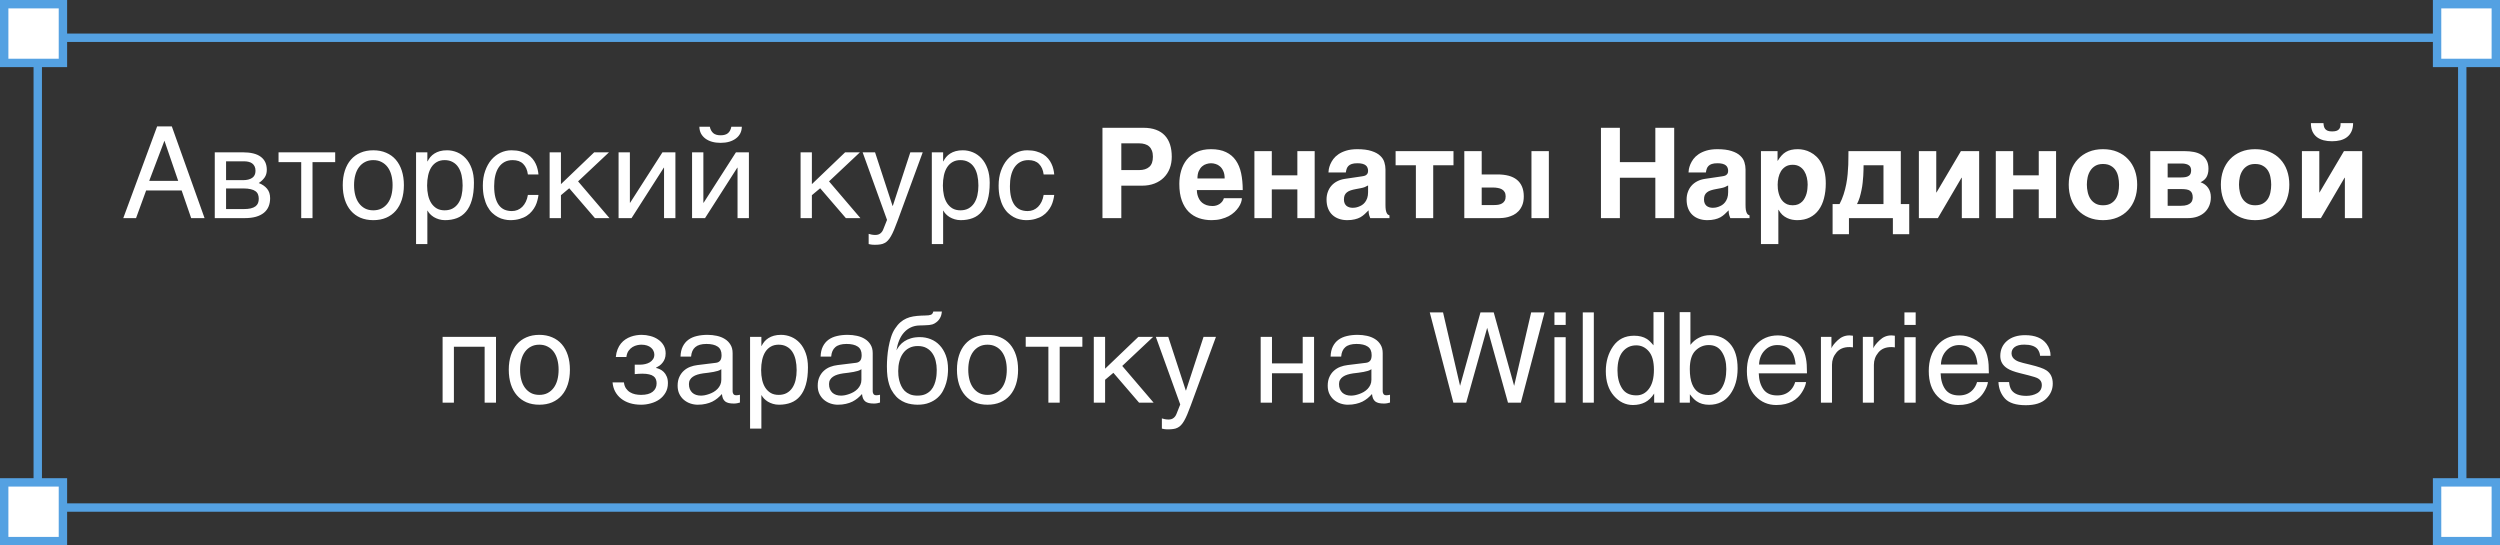
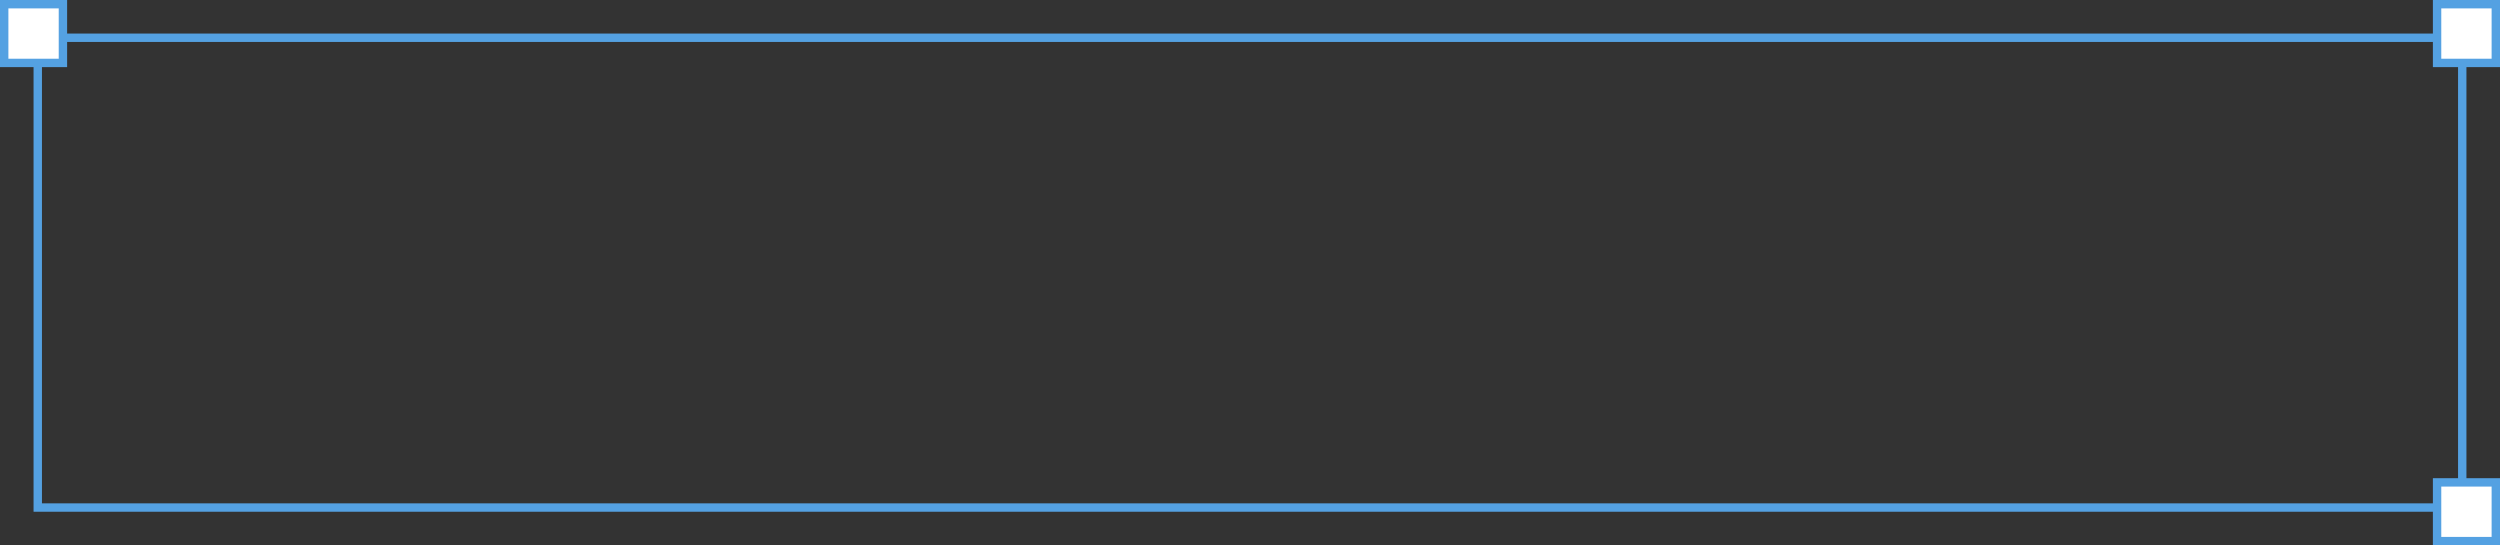
<svg xmlns="http://www.w3.org/2000/svg" width="298" height="65" viewBox="0 0 298 65" fill="none">
  <rect x="0" y="0" width="298" height="65" fill="#333333" stroke="none" />
-   <path d="M21.242 21.561L19.601 16.771L17.785 21.561H21.242ZM14.694 26L18.73 15.065H20.48L24.384 26H22.787L21.652 22.704H17.419L16.217 26H14.694ZM25.6 18.156H28.939C29.896 18.156 30.612 18.334 31.085 18.69C31.564 19.047 31.803 19.564 31.803 20.243C31.803 20.605 31.715 20.91 31.54 21.159C31.364 21.408 31.132 21.627 30.844 21.818C31.259 21.974 31.588 22.199 31.832 22.492C32.077 22.785 32.199 23.163 32.199 23.627C32.199 23.993 32.138 24.323 32.016 24.616C31.894 24.909 31.708 25.158 31.459 25.363C31.21 25.568 30.893 25.727 30.507 25.839C30.126 25.946 29.674 26 29.152 26H25.6V18.156ZM26.947 24.923H28.998C29.355 24.923 29.65 24.896 29.884 24.843C30.123 24.784 30.314 24.701 30.456 24.594C30.597 24.486 30.697 24.357 30.756 24.206C30.814 24.054 30.844 23.883 30.844 23.693C30.844 23.502 30.814 23.331 30.756 23.18C30.697 23.024 30.597 22.895 30.456 22.792C30.314 22.685 30.123 22.604 29.884 22.55C29.65 22.492 29.355 22.462 28.998 22.462H26.947V24.923ZM26.947 21.474H28.983C29.438 21.474 29.796 21.383 30.06 21.203C30.324 21.022 30.456 20.741 30.456 20.36C30.456 20.145 30.419 19.967 30.346 19.826C30.273 19.679 30.175 19.562 30.053 19.474C29.931 19.386 29.791 19.325 29.635 19.291C29.484 19.252 29.328 19.232 29.166 19.232H26.947V21.474ZM35.905 19.328H33.202V18.156H39.955V19.328H37.252V26H35.905V19.328ZM46.796 22.067C46.796 21.632 46.747 21.234 46.649 20.873C46.552 20.507 46.405 20.192 46.21 19.928C46.015 19.665 45.773 19.459 45.485 19.313C45.202 19.162 44.872 19.086 44.496 19.086C44.12 19.086 43.791 19.162 43.507 19.313C43.224 19.459 42.985 19.665 42.79 19.928C42.594 20.192 42.448 20.507 42.35 20.873C42.252 21.234 42.204 21.632 42.204 22.067C42.204 22.506 42.252 22.912 42.35 23.283C42.448 23.649 42.594 23.964 42.79 24.227C42.985 24.491 43.224 24.699 43.507 24.85C43.791 24.997 44.12 25.07 44.496 25.07C44.872 25.07 45.202 24.997 45.485 24.85C45.773 24.699 46.015 24.491 46.21 24.227C46.405 23.964 46.552 23.649 46.649 23.283C46.747 22.912 46.796 22.506 46.796 22.067ZM48.144 22.067C48.144 22.711 48.06 23.293 47.895 23.81C47.728 24.323 47.489 24.76 47.177 25.121C46.864 25.482 46.481 25.761 46.027 25.956C45.578 26.146 45.067 26.242 44.496 26.242C43.925 26.242 43.415 26.146 42.965 25.956C42.516 25.761 42.135 25.482 41.823 25.121C41.51 24.76 41.271 24.323 41.105 23.81C40.939 23.293 40.856 22.711 40.856 22.067C40.856 21.432 40.939 20.858 41.105 20.346C41.271 19.833 41.51 19.396 41.823 19.035C42.135 18.673 42.516 18.398 42.965 18.207C43.415 18.012 43.925 17.914 44.496 17.914C45.067 17.914 45.578 18.012 46.027 18.207C46.481 18.398 46.864 18.673 47.177 19.035C47.489 19.396 47.728 19.833 47.895 20.346C48.06 20.858 48.144 21.432 48.144 22.067ZM49.594 18.156H50.941V19.232H50.971C51.059 19.052 51.169 18.881 51.3 18.72C51.437 18.559 51.598 18.419 51.784 18.302C51.974 18.18 52.191 18.085 52.435 18.017C52.685 17.948 52.968 17.914 53.285 17.914C53.705 17.914 54.108 17.995 54.494 18.156C54.879 18.317 55.221 18.559 55.519 18.881C55.817 19.203 56.054 19.608 56.23 20.097C56.405 20.58 56.493 21.144 56.493 21.789C56.493 22.594 56.41 23.28 56.244 23.847C56.083 24.408 55.851 24.867 55.548 25.224C55.251 25.58 54.889 25.839 54.464 26C54.04 26.161 53.566 26.242 53.044 26.242C52.785 26.242 52.543 26.207 52.318 26.139C52.094 26.071 51.891 25.983 51.71 25.875C51.535 25.763 51.383 25.641 51.256 25.509C51.129 25.373 51.034 25.241 50.971 25.114H50.941V29.091H49.594V18.156ZM50.912 22.118C50.912 22.543 50.954 22.936 51.037 23.297C51.12 23.654 51.247 23.964 51.417 24.227C51.593 24.491 51.81 24.699 52.069 24.85C52.333 24.997 52.643 25.07 52.999 25.07C53.371 25.07 53.69 24.997 53.959 24.85C54.232 24.699 54.457 24.491 54.633 24.227C54.809 23.964 54.938 23.654 55.021 23.297C55.104 22.936 55.145 22.543 55.145 22.118C55.145 21.674 55.104 21.266 55.021 20.895C54.938 20.524 54.809 20.204 54.633 19.936C54.457 19.667 54.232 19.459 53.959 19.313C53.69 19.162 53.371 19.086 52.999 19.086C52.643 19.086 52.333 19.162 52.069 19.313C51.81 19.459 51.593 19.667 51.417 19.936C51.247 20.204 51.12 20.524 51.037 20.895C50.954 21.266 50.912 21.674 50.912 22.118ZM64.184 23.239C64.164 23.429 64.125 23.637 64.066 23.861C64.013 24.086 63.932 24.311 63.825 24.535C63.717 24.755 63.578 24.967 63.407 25.172C63.241 25.377 63.036 25.561 62.792 25.722C62.553 25.878 62.27 26.002 61.942 26.095C61.615 26.193 61.242 26.242 60.822 26.242C60.592 26.242 60.351 26.212 60.097 26.154C59.843 26.1 59.594 26.007 59.35 25.875C59.11 25.744 58.881 25.575 58.661 25.37C58.446 25.16 58.256 24.901 58.09 24.594C57.929 24.286 57.799 23.93 57.702 23.524C57.604 23.114 57.555 22.645 57.555 22.118C57.555 21.469 57.648 20.885 57.834 20.368C58.019 19.845 58.266 19.403 58.573 19.042C58.886 18.681 59.247 18.402 59.657 18.207C60.072 18.012 60.507 17.914 60.961 17.914C61.371 17.914 61.732 17.958 62.045 18.046C62.362 18.134 62.638 18.251 62.873 18.398C63.107 18.544 63.305 18.715 63.466 18.91C63.627 19.101 63.756 19.303 63.854 19.518C63.956 19.728 64.032 19.943 64.081 20.163C64.135 20.382 64.169 20.592 64.184 20.793H62.924C62.855 20.26 62.67 19.843 62.367 19.54C62.069 19.237 61.649 19.086 61.107 19.086C60.736 19.086 60.412 19.162 60.133 19.313C59.86 19.464 59.63 19.677 59.445 19.95C59.264 20.219 59.127 20.546 59.035 20.932C58.947 21.312 58.903 21.732 58.903 22.191C58.903 22.709 58.952 23.156 59.049 23.532C59.147 23.903 59.286 24.21 59.467 24.455C59.648 24.694 59.867 24.872 60.126 24.989C60.39 25.102 60.688 25.158 61.02 25.158C61.254 25.158 61.476 25.116 61.686 25.033C61.896 24.945 62.084 24.821 62.25 24.66C62.416 24.494 62.558 24.291 62.675 24.052C62.792 23.812 62.875 23.541 62.924 23.239H64.184ZM65.517 18.156H66.864V21.95L70.827 18.156H72.592L68.908 21.62L72.65 26H70.915L67.853 22.44L66.864 23.268V26H65.517V18.156ZM73.734 18.156H75.082V24.169H75.111L78.964 18.156H80.509V26H79.154V19.987H79.125L75.28 26H73.734V18.156ZM84.611 15.109C84.674 15.421 84.806 15.67 85.006 15.856C85.207 16.037 85.502 16.127 85.893 16.127C86.288 16.127 86.586 16.039 86.786 15.863C86.986 15.683 87.116 15.431 87.174 15.109H88.427C88.422 15.402 88.358 15.668 88.236 15.907C88.114 16.142 87.941 16.342 87.716 16.508C87.497 16.674 87.231 16.803 86.918 16.896C86.61 16.984 86.269 17.028 85.893 17.028C85.517 17.028 85.175 16.984 84.867 16.896C84.56 16.808 84.296 16.681 84.076 16.515C83.856 16.349 83.683 16.149 83.556 15.915C83.434 15.675 83.371 15.407 83.366 15.109H84.611ZM82.494 18.156H83.842V24.169H83.871L87.724 18.156H89.269V26H87.914V19.987H87.885L84.04 26H82.494V18.156ZM95.429 18.156H96.776V21.95L100.739 18.156H102.504L98.82 21.62L102.562 26H100.827L97.765 22.44L96.776 23.268V26H95.429V18.156ZM102.826 18.156H104.306L106.393 24.543H106.422L108.51 18.156H109.989L106.994 26.315C106.842 26.725 106.703 27.081 106.576 27.384C106.449 27.687 106.325 27.943 106.203 28.153C106.081 28.368 105.956 28.541 105.829 28.673C105.707 28.805 105.57 28.908 105.419 28.981C105.272 29.059 105.106 29.11 104.921 29.135C104.74 29.164 104.53 29.179 104.291 29.179C104.096 29.179 103.942 29.169 103.83 29.149C103.722 29.135 103.627 29.115 103.544 29.091V27.875C103.632 27.904 103.747 27.934 103.888 27.963C104.03 27.992 104.179 28.007 104.335 28.007C104.584 28.007 104.784 27.946 104.936 27.824C105.092 27.706 105.211 27.538 105.294 27.318L105.734 26.212L102.826 18.156ZM111.073 18.156H112.421V19.232H112.45C112.538 19.052 112.648 18.881 112.78 18.72C112.917 18.559 113.078 18.419 113.263 18.302C113.454 18.18 113.671 18.085 113.915 18.017C114.164 17.948 114.447 17.914 114.765 17.914C115.185 17.914 115.587 17.995 115.973 18.156C116.359 18.317 116.701 18.559 116.999 18.881C117.296 19.203 117.533 19.608 117.709 20.097C117.885 20.58 117.973 21.144 117.973 21.789C117.973 22.594 117.89 23.28 117.724 23.847C117.562 24.408 117.331 24.867 117.028 25.224C116.73 25.58 116.369 25.839 115.944 26C115.519 26.161 115.045 26.242 114.523 26.242C114.264 26.242 114.022 26.207 113.798 26.139C113.573 26.071 113.371 25.983 113.19 25.875C113.014 25.763 112.863 25.641 112.736 25.509C112.609 25.373 112.514 25.241 112.45 25.114H112.421V29.091H111.073V18.156ZM112.392 22.118C112.392 22.543 112.433 22.936 112.516 23.297C112.599 23.654 112.726 23.964 112.897 24.227C113.073 24.491 113.29 24.699 113.549 24.85C113.812 24.997 114.123 25.07 114.479 25.07C114.85 25.07 115.17 24.997 115.438 24.85C115.712 24.699 115.937 24.491 116.112 24.227C116.288 23.964 116.417 23.654 116.5 23.297C116.583 22.936 116.625 22.543 116.625 22.118C116.625 21.674 116.583 21.266 116.5 20.895C116.417 20.524 116.288 20.204 116.112 19.936C115.937 19.667 115.712 19.459 115.438 19.313C115.17 19.162 114.85 19.086 114.479 19.086C114.123 19.086 113.812 19.162 113.549 19.313C113.29 19.459 113.073 19.667 112.897 19.936C112.726 20.204 112.599 20.524 112.516 20.895C112.433 21.266 112.392 21.674 112.392 22.118ZM125.663 23.239C125.644 23.429 125.604 23.637 125.546 23.861C125.492 24.086 125.412 24.311 125.304 24.535C125.197 24.755 125.058 24.967 124.887 25.172C124.721 25.377 124.516 25.561 124.271 25.722C124.032 25.878 123.749 26.002 123.422 26.095C123.095 26.193 122.721 26.242 122.301 26.242C122.072 26.242 121.83 26.212 121.576 26.154C121.322 26.1 121.073 26.007 120.829 25.875C120.59 25.744 120.36 25.575 120.141 25.37C119.926 25.16 119.735 24.901 119.569 24.594C119.408 24.286 119.279 23.93 119.181 23.524C119.083 23.114 119.035 22.645 119.035 22.118C119.035 21.469 119.127 20.885 119.313 20.368C119.499 19.845 119.745 19.403 120.053 19.042C120.365 18.681 120.727 18.402 121.137 18.207C121.552 18.012 121.986 17.914 122.44 17.914C122.851 17.914 123.212 17.958 123.524 18.046C123.842 18.134 124.118 18.251 124.352 18.398C124.586 18.544 124.784 18.715 124.945 18.91C125.106 19.101 125.236 19.303 125.333 19.518C125.436 19.728 125.512 19.943 125.561 20.163C125.614 20.382 125.648 20.592 125.663 20.793H124.403C124.335 20.26 124.149 19.843 123.847 19.54C123.549 19.237 123.129 19.086 122.587 19.086C122.216 19.086 121.891 19.162 121.613 19.313C121.339 19.464 121.11 19.677 120.924 19.95C120.744 20.219 120.607 20.546 120.514 20.932C120.426 21.312 120.382 21.732 120.382 22.191C120.382 22.709 120.431 23.156 120.529 23.532C120.626 23.903 120.766 24.21 120.946 24.455C121.127 24.694 121.347 24.872 121.605 24.989C121.869 25.102 122.167 25.158 122.499 25.158C122.733 25.158 122.956 25.116 123.166 25.033C123.375 24.945 123.563 24.821 123.729 24.66C123.896 24.494 124.037 24.291 124.154 24.052C124.271 23.812 124.354 23.541 124.403 23.239H125.663ZM137.616 21.877C137.177 22.047 136.679 22.133 136.122 22.133H133.661V26H131.413V15.233H136.305C136.876 15.233 137.372 15.312 137.792 15.468C138.217 15.624 138.568 15.851 138.847 16.149C139.125 16.447 139.333 16.808 139.469 17.233C139.606 17.658 139.674 18.141 139.674 18.683C139.674 19.186 139.594 19.65 139.433 20.075C139.271 20.495 139.037 20.858 138.729 21.166C138.427 21.469 138.056 21.706 137.616 21.877ZM133.661 20.273H135.792C136.3 20.273 136.698 20.148 136.986 19.899C137.279 19.65 137.426 19.245 137.426 18.683C137.426 18.4 137.387 18.158 137.309 17.958C137.235 17.758 137.128 17.594 136.986 17.467C136.85 17.335 136.679 17.24 136.474 17.182C136.273 17.118 136.046 17.086 135.792 17.086H133.661V20.273ZM142.926 26.007C142.458 25.846 142.047 25.595 141.696 25.253C141.349 24.906 141.076 24.459 140.875 23.913C140.675 23.366 140.575 22.702 140.575 21.92C140.575 21.378 140.646 20.858 140.788 20.36C140.934 19.857 141.159 19.416 141.461 19.035C141.769 18.654 142.16 18.351 142.633 18.127C143.112 17.897 143.686 17.782 144.354 17.782C145.062 17.782 145.658 17.899 146.142 18.134C146.625 18.363 147.013 18.69 147.306 19.115C147.604 19.54 147.816 20.053 147.943 20.653C148.07 21.254 148.134 21.92 148.134 22.653H142.663C142.663 22.726 142.67 22.824 142.685 22.946C142.699 23.068 142.729 23.2 142.772 23.341C142.816 23.483 142.88 23.627 142.963 23.773C143.046 23.915 143.156 24.044 143.292 24.162C143.434 24.279 143.605 24.374 143.805 24.447C144.01 24.52 144.254 24.557 144.538 24.557C144.684 24.557 144.828 24.538 144.97 24.498C145.116 24.455 145.25 24.394 145.373 24.315C145.495 24.232 145.6 24.135 145.688 24.023C145.78 23.905 145.846 23.773 145.885 23.627H148.031C148.031 23.773 148 23.942 147.936 24.132C147.873 24.318 147.775 24.508 147.643 24.704C147.516 24.894 147.355 25.082 147.16 25.268C146.964 25.453 146.732 25.619 146.464 25.766C146.195 25.907 145.89 26.022 145.548 26.11C145.211 26.198 144.835 26.242 144.42 26.242C143.888 26.242 143.39 26.164 142.926 26.007ZM143.292 19.833C143.131 19.975 142.997 20.163 142.89 20.397C142.787 20.631 142.736 20.924 142.736 21.276H145.98C145.98 20.924 145.927 20.631 145.819 20.397C145.717 20.163 145.585 19.977 145.424 19.84C145.268 19.699 145.094 19.601 144.904 19.547C144.713 19.489 144.53 19.459 144.354 19.459C144.184 19.459 144.003 19.489 143.812 19.547C143.622 19.601 143.449 19.696 143.292 19.833ZM154.645 22.58H151.598V26H149.525V18.017H151.598V20.902H154.645V18.017H156.71V26H154.645V22.58ZM162.343 21.02C162.416 21.01 162.494 20.995 162.577 20.976C162.665 20.956 162.746 20.924 162.819 20.88C162.892 20.831 162.953 20.768 163.002 20.69C163.051 20.607 163.075 20.497 163.075 20.36C163.075 20.229 163.053 20.109 163.009 20.002C162.97 19.889 162.902 19.794 162.804 19.716C162.707 19.633 162.575 19.569 162.409 19.525C162.248 19.481 162.045 19.459 161.801 19.459C161.522 19.459 161.298 19.489 161.127 19.547C160.961 19.601 160.829 19.679 160.731 19.782C160.634 19.879 160.563 19.997 160.519 20.133C160.475 20.265 160.443 20.407 160.424 20.558H158.351C158.351 20.46 158.366 20.326 158.395 20.155C158.429 19.98 158.488 19.789 158.571 19.584C158.659 19.379 158.778 19.171 158.93 18.961C159.086 18.752 159.289 18.561 159.538 18.39C159.792 18.214 160.099 18.07 160.46 17.958C160.822 17.846 161.254 17.787 161.757 17.782C162.47 17.782 163.046 17.855 163.485 18.002C163.93 18.144 164.274 18.331 164.518 18.566C164.767 18.795 164.933 19.054 165.016 19.342C165.104 19.625 165.148 19.909 165.148 20.192V24.425C165.148 24.665 165.16 24.862 165.185 25.019C165.214 25.17 165.25 25.292 165.294 25.385C165.338 25.473 165.387 25.539 165.441 25.582C165.5 25.622 165.561 25.651 165.624 25.67V26H163.332C163.292 25.907 163.249 25.785 163.2 25.634C163.156 25.477 163.134 25.29 163.134 25.07C162.973 25.236 162.814 25.39 162.658 25.531C162.506 25.673 162.335 25.797 162.145 25.905C161.955 26.007 161.735 26.088 161.486 26.146C161.237 26.21 160.937 26.242 160.585 26.242C160.229 26.242 159.899 26.188 159.596 26.081C159.298 25.978 159.04 25.824 158.82 25.619C158.6 25.414 158.429 25.158 158.307 24.85C158.185 24.543 158.124 24.186 158.124 23.781C158.124 23.454 158.175 23.151 158.278 22.873C158.38 22.589 158.524 22.343 158.71 22.133C158.9 21.918 159.13 21.742 159.398 21.605C159.672 21.464 159.977 21.369 160.314 21.32L162.343 21.02ZM160.834 24.711C160.961 24.75 161.098 24.77 161.244 24.77C161.322 24.77 161.422 24.762 161.544 24.748C161.667 24.728 161.796 24.694 161.933 24.645C162.069 24.596 162.206 24.53 162.343 24.447C162.479 24.359 162.602 24.247 162.709 24.11C162.816 23.974 162.904 23.808 162.973 23.612C163.041 23.412 163.075 23.178 163.075 22.909V22.104C162.948 22.172 162.821 22.235 162.694 22.294C162.567 22.348 162.399 22.394 162.189 22.433L161.64 22.536C161.4 22.58 161.19 22.631 161.01 22.689C160.829 22.748 160.678 22.826 160.556 22.924C160.438 23.017 160.348 23.131 160.285 23.268C160.226 23.405 160.197 23.576 160.197 23.781C160.197 23.952 160.224 24.101 160.277 24.227C160.331 24.35 160.404 24.452 160.497 24.535C160.595 24.613 160.707 24.672 160.834 24.711ZM173.256 18.017V19.701H170.839V26H168.773V19.701H166.356V18.017H173.256ZM179.826 20.946C180.211 21.049 180.539 21.207 180.807 21.422C181.076 21.637 181.281 21.911 181.422 22.243C181.564 22.57 181.635 22.958 181.635 23.407C181.635 23.812 181.576 24.159 181.459 24.447C181.342 24.735 181.19 24.977 181.005 25.172C180.824 25.363 180.622 25.514 180.397 25.627C180.172 25.734 179.953 25.817 179.738 25.875C179.523 25.929 179.323 25.963 179.137 25.978C178.957 25.993 178.817 26 178.72 26H174.545V18.017H176.618V20.793H178.5C178.993 20.793 179.435 20.844 179.826 20.946ZM184.623 18.017V26H182.55V18.017H184.623ZM177.958 22.352H176.618V24.44H178.134C178.295 24.44 178.454 24.428 178.61 24.403C178.771 24.374 178.915 24.323 179.042 24.25C179.174 24.171 179.279 24.066 179.357 23.935C179.435 23.798 179.474 23.622 179.474 23.407C179.474 23.197 179.433 23.024 179.35 22.887C179.271 22.75 179.162 22.643 179.02 22.565C178.883 22.487 178.722 22.433 178.537 22.404C178.356 22.37 178.163 22.352 177.958 22.352ZM197.316 26V21.188H193.09V26H190.834V15.233H193.09V19.328H197.316V15.233H199.564V26H197.316ZM205.263 21.02C205.336 21.01 205.414 20.995 205.497 20.976C205.585 20.956 205.666 20.924 205.739 20.88C205.812 20.831 205.873 20.768 205.922 20.69C205.971 20.607 205.995 20.497 205.995 20.36C205.995 20.229 205.973 20.109 205.929 20.002C205.89 19.889 205.822 19.794 205.724 19.716C205.626 19.633 205.495 19.569 205.329 19.525C205.167 19.481 204.965 19.459 204.721 19.459C204.442 19.459 204.218 19.489 204.047 19.547C203.881 19.601 203.749 19.679 203.651 19.782C203.554 19.879 203.483 19.997 203.439 20.133C203.395 20.265 203.363 20.407 203.344 20.558H201.271C201.271 20.46 201.286 20.326 201.315 20.155C201.349 19.98 201.408 19.789 201.491 19.584C201.579 19.379 201.698 19.171 201.85 18.961C202.006 18.752 202.208 18.561 202.458 18.39C202.711 18.214 203.019 18.07 203.38 17.958C203.742 17.846 204.174 17.787 204.677 17.782C205.39 17.782 205.966 17.855 206.405 18.002C206.85 18.144 207.194 18.331 207.438 18.566C207.687 18.795 207.853 19.054 207.936 19.342C208.024 19.625 208.068 19.909 208.068 20.192V24.425C208.068 24.665 208.08 24.862 208.104 25.019C208.134 25.17 208.17 25.292 208.214 25.385C208.258 25.473 208.307 25.539 208.361 25.582C208.419 25.622 208.48 25.651 208.544 25.67V26H206.251C206.212 25.907 206.168 25.785 206.12 25.634C206.076 25.477 206.054 25.29 206.054 25.07C205.893 25.236 205.734 25.39 205.578 25.531C205.426 25.673 205.255 25.797 205.065 25.905C204.875 26.007 204.655 26.088 204.406 26.146C204.157 26.21 203.856 26.242 203.505 26.242C203.148 26.242 202.819 26.188 202.516 26.081C202.218 25.978 201.959 25.824 201.74 25.619C201.52 25.414 201.349 25.158 201.227 24.85C201.105 24.543 201.044 24.186 201.044 23.781C201.044 23.454 201.095 23.151 201.198 22.873C201.3 22.589 201.444 22.343 201.63 22.133C201.82 21.918 202.05 21.742 202.318 21.605C202.592 21.464 202.897 21.369 203.234 21.32L205.263 21.02ZM203.754 24.711C203.881 24.75 204.018 24.77 204.164 24.77C204.242 24.77 204.342 24.762 204.464 24.748C204.586 24.728 204.716 24.694 204.853 24.645C204.989 24.596 205.126 24.53 205.263 24.447C205.399 24.359 205.521 24.247 205.629 24.11C205.736 23.974 205.824 23.808 205.893 23.612C205.961 23.412 205.995 23.178 205.995 22.909V22.104C205.868 22.172 205.741 22.235 205.614 22.294C205.487 22.348 205.319 22.394 205.109 22.433L204.56 22.536C204.32 22.58 204.11 22.631 203.93 22.689C203.749 22.748 203.598 22.826 203.476 22.924C203.358 23.017 203.268 23.131 203.205 23.268C203.146 23.405 203.117 23.576 203.117 23.781C203.117 23.952 203.144 24.101 203.197 24.227C203.251 24.35 203.324 24.452 203.417 24.535C203.515 24.613 203.627 24.672 203.754 24.711ZM212.88 18.112C213.07 18 213.28 17.916 213.51 17.863C213.744 17.809 214.008 17.782 214.301 17.782C214.545 17.782 214.796 17.811 215.055 17.87C215.314 17.929 215.565 18.024 215.81 18.156C216.059 18.283 216.293 18.451 216.513 18.661C216.732 18.866 216.925 19.12 217.091 19.423C217.257 19.726 217.389 20.08 217.487 20.485C217.584 20.885 217.633 21.344 217.633 21.862C217.633 22.506 217.562 23.097 217.421 23.634C217.284 24.171 217.074 24.633 216.791 25.019C216.513 25.404 216.159 25.705 215.729 25.919C215.304 26.134 214.804 26.242 214.228 26.242C214.027 26.242 213.825 26.222 213.62 26.183C213.415 26.144 213.214 26.078 213.019 25.985C212.824 25.893 212.638 25.768 212.462 25.612C212.292 25.451 212.14 25.25 212.008 25.011H211.979V29.091H209.906V18.017H211.884V19.159H211.913C212.055 18.92 212.204 18.715 212.36 18.544C212.516 18.368 212.689 18.224 212.88 18.112ZM212.55 24.03C212.682 24.162 212.841 24.269 213.026 24.352C213.212 24.43 213.432 24.469 213.686 24.469C213.939 24.469 214.159 24.43 214.345 24.352C214.53 24.269 214.689 24.162 214.821 24.03C214.953 23.898 215.06 23.747 215.143 23.576C215.231 23.405 215.299 23.229 215.348 23.048C215.397 22.863 215.429 22.682 215.443 22.506C215.463 22.326 215.473 22.16 215.473 22.008C215.473 21.73 215.441 21.449 215.377 21.166C215.314 20.883 215.211 20.629 215.07 20.404C214.933 20.18 214.75 19.997 214.521 19.855C214.291 19.713 214.013 19.643 213.686 19.643C213.354 19.643 213.073 19.713 212.843 19.855C212.619 19.997 212.436 20.18 212.294 20.404C212.157 20.629 212.057 20.883 211.994 21.166C211.93 21.449 211.898 21.73 211.898 22.008C211.898 22.16 211.906 22.326 211.92 22.506C211.94 22.682 211.974 22.863 212.023 23.048C212.072 23.229 212.138 23.405 212.221 23.576C212.309 23.747 212.418 23.898 212.55 24.03ZM225.631 26H220.395V27.919H218.446V24.323H219.274C219.469 23.956 219.63 23.573 219.757 23.173C219.889 22.768 219.994 22.36 220.072 21.95C220.15 21.54 220.207 21.139 220.241 20.748C220.275 20.353 220.299 19.982 220.314 19.635C220.329 19.289 220.333 18.976 220.329 18.698C220.329 18.419 220.331 18.192 220.336 18.017H226.576V24.323H227.58V27.919H225.631V26ZM221.676 23.532C221.588 23.815 221.481 24.079 221.354 24.323H224.511V19.701H222.138C222.138 19.848 222.135 20.028 222.13 20.243C222.13 20.458 222.121 20.697 222.101 20.961C222.086 21.22 222.062 21.496 222.028 21.789C221.999 22.081 221.952 22.375 221.889 22.668C221.83 22.96 221.759 23.248 221.676 23.532ZM233.849 26V21.188H233.812L230.993 26H228.729V18.017H230.802V22.939H230.832L233.739 18.017H235.915V26H233.849ZM243.019 22.58H239.972V26H237.899V18.017H239.972V20.902H243.019V18.017H245.084V26H243.019V22.58ZM248.974 25.927C248.471 25.717 248.041 25.424 247.685 25.048C247.333 24.672 247.062 24.225 246.872 23.707C246.686 23.19 246.593 22.623 246.593 22.008C246.593 21.393 246.686 20.827 246.872 20.309C247.062 19.791 247.333 19.347 247.685 18.976C248.041 18.6 248.471 18.307 248.974 18.097C249.477 17.887 250.043 17.782 250.673 17.782C251.312 17.782 251.884 17.887 252.387 18.097C252.895 18.307 253.322 18.6 253.668 18.976C254.02 19.347 254.289 19.791 254.474 20.309C254.66 20.827 254.752 21.393 254.752 22.008C254.752 22.623 254.66 23.19 254.474 23.707C254.289 24.225 254.02 24.672 253.668 25.048C253.322 25.424 252.895 25.717 252.387 25.927C251.884 26.137 251.312 26.242 250.673 26.242C250.043 26.242 249.477 26.137 248.974 25.927ZM248.856 22.902C248.92 23.2 249.027 23.466 249.179 23.7C249.33 23.93 249.528 24.115 249.772 24.257C250.016 24.398 250.316 24.469 250.673 24.469C251.044 24.469 251.352 24.401 251.596 24.264C251.845 24.123 252.042 23.939 252.189 23.715C252.335 23.485 252.438 23.224 252.497 22.931C252.56 22.633 252.592 22.326 252.592 22.008C252.592 21.696 252.56 21.391 252.497 21.093C252.438 20.795 252.335 20.534 252.189 20.309C252.042 20.08 251.845 19.896 251.596 19.76C251.352 19.618 251.044 19.547 250.673 19.547C250.316 19.547 250.016 19.618 249.772 19.76C249.528 19.901 249.33 20.089 249.179 20.324C249.027 20.553 248.917 20.817 248.849 21.115C248.786 21.408 248.754 21.706 248.754 22.008C248.754 22.311 248.788 22.609 248.856 22.902ZM260.788 26H256.312V18.017H260.443C260.81 18.017 261.161 18.048 261.498 18.112C261.84 18.175 262.14 18.288 262.399 18.449C262.658 18.605 262.863 18.82 263.014 19.093C263.17 19.362 263.249 19.704 263.249 20.119C263.249 20.358 263.222 20.565 263.168 20.741C263.119 20.917 263.051 21.068 262.963 21.195C262.875 21.317 262.772 21.422 262.655 21.51C262.543 21.593 262.426 21.664 262.304 21.723C262.704 21.864 263.009 22.091 263.219 22.404C263.429 22.711 263.534 23.08 263.534 23.51C263.534 23.886 263.468 24.227 263.336 24.535C263.209 24.838 263.026 25.099 262.787 25.319C262.553 25.534 262.265 25.702 261.923 25.824C261.586 25.941 261.208 26 260.788 26ZM260.626 22.58C260.446 22.55 260.231 22.536 259.982 22.536H258.385V24.528H259.982C260.28 24.528 260.519 24.496 260.7 24.433C260.885 24.369 261.027 24.289 261.125 24.191C261.227 24.093 261.293 23.986 261.322 23.869C261.356 23.752 261.374 23.642 261.374 23.539C261.374 23.344 261.347 23.183 261.293 23.056C261.244 22.924 261.164 22.819 261.051 22.741C260.944 22.663 260.802 22.609 260.626 22.58ZM260.941 20.932C261.029 20.863 261.09 20.778 261.125 20.675C261.164 20.568 261.183 20.443 261.183 20.302C261.183 20.185 261.164 20.077 261.125 19.98C261.09 19.877 261.029 19.791 260.941 19.723C260.854 19.65 260.736 19.594 260.59 19.555C260.443 19.511 260.26 19.489 260.041 19.489H258.385V21.151H259.982C260.216 21.151 260.412 21.134 260.568 21.1C260.724 21.061 260.849 21.005 260.941 20.932ZM267.108 25.927C266.605 25.717 266.176 25.424 265.819 25.048C265.468 24.672 265.197 24.225 265.006 23.707C264.821 23.19 264.728 22.623 264.728 22.008C264.728 21.393 264.821 20.827 265.006 20.309C265.197 19.791 265.468 19.347 265.819 18.976C266.176 18.6 266.605 18.307 267.108 18.097C267.611 17.887 268.178 17.782 268.808 17.782C269.447 17.782 270.019 17.887 270.521 18.097C271.029 18.307 271.457 18.6 271.803 18.976C272.155 19.347 272.423 19.791 272.609 20.309C272.794 20.827 272.887 21.393 272.887 22.008C272.887 22.623 272.794 23.19 272.609 23.707C272.423 24.225 272.155 24.672 271.803 25.048C271.457 25.424 271.029 25.717 270.521 25.927C270.019 26.137 269.447 26.242 268.808 26.242C268.178 26.242 267.611 26.137 267.108 25.927ZM266.991 22.902C267.055 23.2 267.162 23.466 267.313 23.7C267.465 23.93 267.663 24.115 267.907 24.257C268.151 24.398 268.451 24.469 268.808 24.469C269.179 24.469 269.486 24.401 269.73 24.264C269.979 24.123 270.177 23.939 270.324 23.715C270.47 23.485 270.573 23.224 270.631 22.931C270.695 22.633 270.727 22.326 270.727 22.008C270.727 21.696 270.695 21.391 270.631 21.093C270.573 20.795 270.47 20.534 270.324 20.309C270.177 20.08 269.979 19.896 269.73 19.76C269.486 19.618 269.179 19.547 268.808 19.547C268.451 19.547 268.151 19.618 267.907 19.76C267.663 19.901 267.465 20.089 267.313 20.324C267.162 20.553 267.052 20.817 266.984 21.115C266.92 21.408 266.889 21.706 266.889 22.008C266.889 22.311 266.923 22.609 266.991 22.902ZM276.461 22.939H276.491L279.398 18.017H281.574V26H279.508V21.188H279.472L276.652 26H274.389V18.017H276.461V22.939ZM277.011 15.058C277.04 15.18 277.091 15.287 277.165 15.38C277.243 15.468 277.345 15.539 277.472 15.592C277.604 15.641 277.772 15.665 277.978 15.665C278.178 15.665 278.344 15.646 278.476 15.607C278.612 15.563 278.72 15.499 278.798 15.416C278.876 15.334 278.93 15.231 278.959 15.109C278.988 14.987 279 14.843 278.996 14.677H280.49C280.49 15.062 280.426 15.392 280.299 15.665C280.172 15.939 279.997 16.164 279.772 16.339C279.552 16.51 279.289 16.637 278.981 16.72C278.673 16.798 278.339 16.837 277.978 16.837C277.611 16.837 277.274 16.798 276.967 16.72C276.659 16.637 276.393 16.51 276.168 16.339C275.944 16.164 275.768 15.939 275.641 15.665C275.519 15.392 275.458 15.062 275.458 14.677H276.959C276.964 14.813 276.981 14.94 277.011 15.058ZM57.768 41.328H54.105V48H52.758V40.156H59.123V48H57.768V41.328ZM66.586 44.067C66.586 43.632 66.537 43.234 66.439 42.873C66.342 42.507 66.195 42.192 66 41.928C65.805 41.665 65.563 41.459 65.275 41.313C64.992 41.162 64.662 41.086 64.286 41.086C63.91 41.086 63.581 41.162 63.297 41.313C63.014 41.459 62.775 41.665 62.58 41.928C62.384 42.192 62.238 42.507 62.14 42.873C62.042 43.234 61.994 43.632 61.994 44.067C61.994 44.506 62.042 44.912 62.14 45.283C62.238 45.649 62.384 45.964 62.58 46.227C62.775 46.491 63.014 46.699 63.297 46.85C63.581 46.997 63.91 47.07 64.286 47.07C64.662 47.07 64.992 46.997 65.275 46.85C65.563 46.699 65.805 46.491 66 46.227C66.195 45.964 66.342 45.649 66.439 45.283C66.537 44.912 66.586 44.506 66.586 44.067ZM67.934 44.067C67.934 44.711 67.851 45.292 67.685 45.81C67.519 46.323 67.279 46.76 66.967 47.121C66.654 47.482 66.271 47.761 65.817 47.956C65.368 48.147 64.857 48.242 64.286 48.242C63.715 48.242 63.205 48.147 62.755 47.956C62.306 47.761 61.925 47.482 61.613 47.121C61.3 46.76 61.061 46.323 60.895 45.81C60.729 45.292 60.646 44.711 60.646 44.067C60.646 43.432 60.729 42.858 60.895 42.346C61.061 41.833 61.3 41.396 61.613 41.035C61.925 40.673 62.306 40.398 62.755 40.207C63.205 40.012 63.715 39.914 64.286 39.914C64.857 39.914 65.368 40.012 65.817 40.207C66.271 40.398 66.654 40.673 66.967 41.035C67.279 41.396 67.519 41.833 67.685 42.346C67.851 42.858 67.934 43.432 67.934 44.067ZM75.661 43.466H76.342C76.522 43.466 76.71 43.444 76.906 43.4C77.101 43.356 77.279 43.288 77.44 43.195C77.602 43.098 77.733 42.973 77.836 42.822C77.943 42.67 77.997 42.487 77.997 42.273C77.997 42.116 77.963 41.967 77.894 41.826C77.831 41.679 77.733 41.552 77.602 41.445C77.475 41.333 77.314 41.245 77.118 41.181C76.923 41.118 76.696 41.086 76.437 41.086C76.3 41.086 76.139 41.105 75.954 41.145C75.768 41.184 75.585 41.257 75.404 41.364C75.228 41.467 75.07 41.616 74.928 41.811C74.791 42.002 74.704 42.251 74.665 42.558H73.405C73.439 42.206 73.51 41.899 73.617 41.635C73.725 41.367 73.859 41.135 74.02 40.94C74.181 40.744 74.362 40.581 74.562 40.449C74.767 40.317 74.977 40.212 75.192 40.134C75.412 40.056 75.631 39.999 75.851 39.965C76.071 39.931 76.281 39.914 76.481 39.914C76.832 39.914 77.179 39.96 77.521 40.053C77.863 40.141 78.168 40.278 78.436 40.463C78.71 40.644 78.93 40.873 79.096 41.152C79.262 41.43 79.345 41.755 79.345 42.126C79.345 42.365 79.311 42.578 79.242 42.763C79.174 42.944 79.084 43.102 78.971 43.239C78.864 43.376 78.742 43.493 78.605 43.591C78.468 43.684 78.334 43.762 78.202 43.825V43.862C78.339 43.886 78.49 43.938 78.656 44.016C78.822 44.089 78.976 44.196 79.118 44.338C79.259 44.475 79.376 44.653 79.469 44.873C79.567 45.087 79.616 45.351 79.616 45.664C79.616 46.103 79.52 46.484 79.33 46.806C79.144 47.128 78.9 47.397 78.598 47.612C78.295 47.822 77.953 47.978 77.572 48.081C77.191 48.188 76.808 48.242 76.422 48.242C75.924 48.242 75.473 48.178 75.067 48.051C74.667 47.924 74.32 47.744 74.027 47.509C73.734 47.275 73.5 46.994 73.324 46.667C73.153 46.34 73.051 45.978 73.017 45.583H74.372C74.406 45.871 74.489 46.11 74.621 46.301C74.752 46.491 74.911 46.643 75.097 46.755C75.282 46.867 75.487 46.948 75.712 46.997C75.941 47.045 76.173 47.07 76.408 47.07C77.028 47.07 77.492 46.945 77.799 46.696C78.112 46.447 78.268 46.113 78.268 45.693C78.268 45.512 78.239 45.351 78.18 45.209C78.126 45.068 78.034 44.948 77.902 44.851C77.77 44.748 77.594 44.672 77.374 44.623C77.16 44.57 76.891 44.543 76.569 44.543C76.505 44.543 76.432 44.545 76.349 44.55C76.271 44.55 76.19 44.553 76.107 44.558C76.029 44.562 75.951 44.57 75.873 44.58C75.795 44.584 75.724 44.589 75.661 44.594V43.466ZM81.117 42.507C81.132 42.028 81.222 41.626 81.388 41.298C81.554 40.966 81.779 40.698 82.062 40.493C82.345 40.288 82.68 40.141 83.065 40.053C83.456 39.96 83.881 39.914 84.34 39.914C84.721 39.914 85.089 39.953 85.446 40.031C85.807 40.109 86.127 40.236 86.405 40.412C86.684 40.583 86.906 40.808 87.072 41.086C87.243 41.359 87.328 41.694 87.328 42.089V46.652C87.328 46.779 87.362 46.889 87.431 46.982C87.499 47.07 87.609 47.114 87.76 47.114C87.829 47.114 87.899 47.109 87.973 47.099C88.046 47.084 88.122 47.07 88.2 47.055V47.985C88.087 48.015 87.975 48.041 87.863 48.066C87.755 48.09 87.626 48.102 87.475 48.102C87.24 48.102 87.038 48.083 86.867 48.044C86.701 48.005 86.559 47.941 86.442 47.853C86.33 47.761 86.242 47.644 86.178 47.502C86.115 47.355 86.073 47.177 86.054 46.967C85.888 47.148 85.712 47.316 85.526 47.473C85.341 47.624 85.133 47.758 84.904 47.876C84.674 47.988 84.418 48.076 84.135 48.139C83.852 48.208 83.532 48.242 83.175 48.242C82.873 48.242 82.577 48.193 82.289 48.095C82.006 47.998 81.749 47.853 81.52 47.663C81.295 47.473 81.115 47.238 80.978 46.96C80.841 46.677 80.773 46.35 80.773 45.978C80.773 45.573 80.841 45.224 80.978 44.931C81.115 44.633 81.293 44.387 81.513 44.191C81.732 43.991 81.984 43.837 82.267 43.73C82.55 43.623 82.838 43.552 83.131 43.518L85.336 43.247C85.546 43.222 85.71 43.142 85.827 43.005C85.949 42.863 86.01 42.639 86.01 42.331C86.01 41.857 85.853 41.518 85.541 41.313C85.233 41.103 84.789 40.998 84.208 40.998C83.612 40.998 83.168 41.125 82.875 41.379C82.582 41.628 82.416 42.004 82.377 42.507H81.117ZM85.981 44.008C85.873 44.086 85.739 44.152 85.578 44.206C85.421 44.255 85.248 44.296 85.058 44.331C84.867 44.365 84.665 44.397 84.45 44.426C84.235 44.45 84.02 44.477 83.805 44.506C83.561 44.541 83.336 44.589 83.131 44.653C82.926 44.716 82.748 44.799 82.597 44.902C82.445 45.004 82.328 45.129 82.245 45.275C82.162 45.417 82.121 45.585 82.121 45.781C82.121 46.005 82.155 46.203 82.223 46.374C82.296 46.545 82.394 46.689 82.516 46.806C82.643 46.923 82.794 47.011 82.97 47.07C83.146 47.128 83.339 47.158 83.549 47.158C83.681 47.158 83.832 47.143 84.003 47.114C84.174 47.08 84.35 47.031 84.53 46.967C84.711 46.904 84.887 46.823 85.058 46.726C85.233 46.623 85.39 46.501 85.526 46.359C85.663 46.218 85.773 46.057 85.856 45.876C85.939 45.695 85.981 45.493 85.981 45.268V44.008ZM89.408 40.156H90.756V41.232H90.785C90.873 41.052 90.983 40.881 91.115 40.72C91.251 40.559 91.413 40.419 91.598 40.302C91.789 40.18 92.006 40.085 92.25 40.017C92.499 39.948 92.782 39.914 93.1 39.914C93.519 39.914 93.922 39.995 94.308 40.156C94.694 40.317 95.036 40.559 95.334 40.881C95.631 41.203 95.868 41.608 96.044 42.097C96.22 42.58 96.308 43.144 96.308 43.789C96.308 44.594 96.225 45.28 96.059 45.847C95.897 46.408 95.665 46.867 95.363 47.224C95.065 47.58 94.704 47.839 94.279 48C93.854 48.161 93.38 48.242 92.858 48.242C92.599 48.242 92.357 48.208 92.133 48.139C91.908 48.071 91.706 47.983 91.525 47.876C91.349 47.763 91.198 47.641 91.071 47.509C90.944 47.373 90.849 47.241 90.785 47.114H90.756V51.091H89.408V40.156ZM90.727 44.118C90.727 44.543 90.768 44.936 90.851 45.297C90.934 45.654 91.061 45.964 91.232 46.227C91.408 46.491 91.625 46.699 91.884 46.85C92.147 46.997 92.457 47.07 92.814 47.07C93.185 47.07 93.505 46.997 93.773 46.85C94.047 46.699 94.272 46.491 94.447 46.227C94.623 45.964 94.752 45.654 94.835 45.297C94.918 44.936 94.96 44.543 94.96 44.118C94.96 43.674 94.918 43.266 94.835 42.895C94.752 42.524 94.623 42.204 94.447 41.935C94.272 41.667 94.047 41.459 93.773 41.313C93.505 41.162 93.185 41.086 92.814 41.086C92.457 41.086 92.147 41.162 91.884 41.313C91.625 41.459 91.408 41.667 91.232 41.935C91.061 42.204 90.934 42.524 90.851 42.895C90.768 43.266 90.727 43.674 90.727 44.118ZM97.816 42.507C97.831 42.028 97.921 41.626 98.087 41.298C98.253 40.966 98.478 40.698 98.761 40.493C99.044 40.288 99.379 40.141 99.765 40.053C100.155 39.96 100.58 39.914 101.039 39.914C101.42 39.914 101.789 39.953 102.145 40.031C102.506 40.109 102.826 40.236 103.104 40.412C103.383 40.583 103.605 40.808 103.771 41.086C103.942 41.359 104.027 41.694 104.027 42.089V46.652C104.027 46.779 104.062 46.889 104.13 46.982C104.198 47.07 104.308 47.114 104.459 47.114C104.528 47.114 104.599 47.109 104.672 47.099C104.745 47.084 104.821 47.07 104.899 47.055V47.985C104.787 48.015 104.674 48.041 104.562 48.066C104.455 48.09 104.325 48.102 104.174 48.102C103.939 48.102 103.737 48.083 103.566 48.044C103.4 48.005 103.258 47.941 103.141 47.853C103.029 47.761 102.941 47.644 102.877 47.502C102.814 47.355 102.772 47.177 102.753 46.967C102.587 47.148 102.411 47.316 102.226 47.473C102.04 47.624 101.833 47.758 101.603 47.876C101.374 47.988 101.117 48.076 100.834 48.139C100.551 48.208 100.231 48.242 99.874 48.242C99.572 48.242 99.276 48.193 98.988 48.095C98.705 47.998 98.449 47.853 98.219 47.663C97.995 47.473 97.814 47.238 97.677 46.96C97.54 46.677 97.472 46.35 97.472 45.978C97.472 45.573 97.54 45.224 97.677 44.931C97.814 44.633 97.992 44.387 98.212 44.191C98.432 43.991 98.683 43.837 98.966 43.73C99.249 43.623 99.538 43.552 99.831 43.518L102.035 43.247C102.245 43.222 102.409 43.142 102.526 43.005C102.648 42.863 102.709 42.639 102.709 42.331C102.709 41.857 102.553 41.518 102.24 41.313C101.933 41.103 101.488 40.998 100.907 40.998C100.312 40.998 99.867 41.125 99.574 41.379C99.281 41.628 99.115 42.004 99.076 42.507H97.816ZM102.68 44.008C102.572 44.086 102.438 44.152 102.277 44.206C102.121 44.255 101.947 44.296 101.757 44.331C101.566 44.365 101.364 44.397 101.149 44.426C100.934 44.45 100.719 44.477 100.504 44.506C100.26 44.541 100.036 44.589 99.831 44.653C99.626 44.716 99.447 44.799 99.296 44.902C99.144 45.004 99.027 45.129 98.944 45.275C98.861 45.417 98.82 45.585 98.82 45.781C98.82 46.005 98.854 46.203 98.922 46.374C98.996 46.545 99.093 46.689 99.215 46.806C99.342 46.923 99.494 47.011 99.669 47.07C99.845 47.128 100.038 47.158 100.248 47.158C100.38 47.158 100.531 47.143 100.702 47.114C100.873 47.08 101.049 47.031 101.229 46.967C101.41 46.904 101.586 46.823 101.757 46.726C101.933 46.623 102.089 46.501 102.226 46.359C102.362 46.218 102.472 46.057 102.555 45.876C102.638 45.695 102.68 45.493 102.68 45.268V44.008ZM112.274 37.138C112.265 37.211 112.25 37.302 112.23 37.409C112.216 37.512 112.184 37.622 112.135 37.739C112.086 37.856 112.018 37.976 111.93 38.098C111.847 38.215 111.735 38.325 111.593 38.427C111.515 38.481 111.444 38.527 111.381 38.566C111.317 38.605 111.237 38.64 111.139 38.669C111.042 38.698 110.917 38.723 110.766 38.742C110.614 38.762 110.412 38.774 110.158 38.779L109.601 38.794C109.22 38.803 108.876 38.881 108.568 39.028C108.266 39.169 107.997 39.37 107.763 39.628C107.533 39.882 107.343 40.19 107.191 40.551C107.04 40.913 106.928 41.315 106.854 41.76C106.957 41.565 107.084 41.374 107.235 41.188C107.387 40.998 107.575 40.83 107.799 40.683C108.024 40.532 108.288 40.412 108.59 40.324C108.893 40.231 109.245 40.185 109.645 40.185C110.099 40.185 110.529 40.266 110.934 40.427C111.344 40.588 111.701 40.83 112.003 41.152C112.311 41.474 112.555 41.874 112.736 42.353C112.917 42.831 113.007 43.388 113.007 44.023C113.007 44.223 112.992 44.467 112.963 44.755C112.934 45.039 112.875 45.336 112.787 45.649C112.699 45.961 112.572 46.274 112.406 46.586C112.245 46.894 112.028 47.17 111.754 47.414C111.486 47.658 111.156 47.856 110.766 48.007C110.38 48.164 109.916 48.242 109.374 48.242C109.149 48.242 108.91 48.222 108.656 48.183C108.407 48.149 108.156 48.083 107.902 47.985C107.653 47.888 107.409 47.751 107.169 47.575C106.935 47.399 106.72 47.175 106.525 46.901C106.427 46.765 106.33 46.608 106.232 46.433C106.139 46.252 106.054 46.035 105.976 45.781C105.897 45.527 105.834 45.227 105.785 44.88C105.741 44.533 105.719 44.123 105.719 43.649C105.719 43.337 105.734 42.983 105.763 42.587C105.792 42.192 105.844 41.789 105.917 41.379C105.99 40.969 106.088 40.573 106.21 40.192C106.332 39.807 106.488 39.47 106.679 39.182C106.884 38.869 107.099 38.615 107.323 38.42C107.548 38.225 107.787 38.071 108.041 37.959C108.295 37.846 108.568 37.766 108.861 37.717C109.154 37.668 109.472 37.636 109.813 37.622L110.29 37.607C110.446 37.602 110.578 37.595 110.685 37.585C110.797 37.57 110.89 37.548 110.963 37.519C111.037 37.49 111.095 37.446 111.139 37.387C111.183 37.329 111.22 37.246 111.249 37.138H112.274ZM107.067 44.221C107.067 44.367 107.074 44.541 107.089 44.741C107.108 44.941 107.145 45.151 107.199 45.371C107.252 45.585 107.331 45.8 107.433 46.015C107.536 46.23 107.67 46.423 107.836 46.594C108.007 46.76 108.217 46.897 108.466 47.004C108.715 47.106 109.013 47.158 109.359 47.158C109.745 47.158 110.07 47.097 110.333 46.975C110.597 46.848 110.814 46.687 110.985 46.491C111.156 46.291 111.286 46.071 111.374 45.832C111.466 45.593 111.532 45.361 111.571 45.136C111.615 44.907 111.64 44.699 111.645 44.514C111.654 44.323 111.659 44.179 111.659 44.081C111.659 43.725 111.618 43.376 111.535 43.034C111.457 42.692 111.327 42.39 111.146 42.126C110.971 41.862 110.739 41.65 110.451 41.489C110.167 41.328 109.818 41.247 109.403 41.247C108.998 41.247 108.649 41.328 108.356 41.489C108.063 41.645 107.821 41.86 107.631 42.133C107.44 42.402 107.299 42.717 107.206 43.078C107.113 43.435 107.067 43.815 107.067 44.221ZM120.009 44.067C120.009 43.632 119.96 43.234 119.862 42.873C119.765 42.507 119.618 42.192 119.423 41.928C119.228 41.665 118.986 41.459 118.698 41.313C118.415 41.162 118.085 41.086 117.709 41.086C117.333 41.086 117.003 41.162 116.72 41.313C116.437 41.459 116.198 41.665 116.002 41.928C115.807 42.192 115.661 42.507 115.563 42.873C115.465 43.234 115.417 43.632 115.417 44.067C115.417 44.506 115.465 44.912 115.563 45.283C115.661 45.649 115.807 45.964 116.002 46.227C116.198 46.491 116.437 46.699 116.72 46.85C117.003 46.997 117.333 47.07 117.709 47.07C118.085 47.07 118.415 46.997 118.698 46.85C118.986 46.699 119.228 46.491 119.423 46.227C119.618 45.964 119.765 45.649 119.862 45.283C119.96 44.912 120.009 44.506 120.009 44.067ZM121.356 44.067C121.356 44.711 121.273 45.292 121.107 45.81C120.941 46.323 120.702 46.76 120.39 47.121C120.077 47.482 119.694 47.761 119.24 47.956C118.791 48.147 118.28 48.242 117.709 48.242C117.138 48.242 116.627 48.147 116.178 47.956C115.729 47.761 115.348 47.482 115.036 47.121C114.723 46.76 114.484 46.323 114.318 45.81C114.152 45.292 114.069 44.711 114.069 44.067C114.069 43.432 114.152 42.858 114.318 42.346C114.484 41.833 114.723 41.396 115.036 41.035C115.348 40.673 115.729 40.398 116.178 40.207C116.627 40.012 117.138 39.914 117.709 39.914C118.28 39.914 118.791 40.012 119.24 40.207C119.694 40.398 120.077 40.673 120.39 41.035C120.702 41.396 120.941 41.833 121.107 42.346C121.273 42.858 121.356 43.432 121.356 44.067ZM124.967 41.328H122.265V40.156H129.018V41.328H126.315V48H124.967V41.328ZM130.38 40.156H131.728V43.95L135.69 40.156H137.455L133.771 43.62L137.514 48H135.778L132.716 44.44L131.728 45.268V48H130.38V40.156ZM137.777 40.156H139.257L141.344 46.542H141.374L143.461 40.156H144.94L141.945 48.315C141.793 48.725 141.654 49.081 141.527 49.384C141.4 49.687 141.276 49.943 141.154 50.153C141.032 50.368 140.907 50.541 140.78 50.673C140.658 50.805 140.521 50.908 140.37 50.981C140.224 51.059 140.058 51.11 139.872 51.135C139.691 51.164 139.481 51.179 139.242 51.179C139.047 51.179 138.893 51.169 138.781 51.149C138.673 51.135 138.578 51.115 138.495 51.091V49.875C138.583 49.904 138.698 49.934 138.839 49.963C138.981 49.992 139.13 50.007 139.286 50.007C139.535 50.007 139.735 49.946 139.887 49.824C140.043 49.706 140.163 49.538 140.246 49.318L140.685 48.212L137.777 40.156ZM150.272 40.156H151.62V43.32H155.282V40.156H156.637V48H155.282V44.492H151.62V48H150.272V40.156ZM158.607 42.507C158.622 42.028 158.712 41.626 158.878 41.298C159.044 40.966 159.269 40.698 159.552 40.493C159.835 40.288 160.17 40.141 160.556 40.053C160.946 39.96 161.371 39.914 161.83 39.914C162.211 39.914 162.58 39.953 162.936 40.031C163.297 40.109 163.617 40.236 163.896 40.412C164.174 40.583 164.396 40.808 164.562 41.086C164.733 41.359 164.818 41.694 164.818 42.089V46.652C164.818 46.779 164.853 46.889 164.921 46.982C164.989 47.07 165.099 47.114 165.25 47.114C165.319 47.114 165.39 47.109 165.463 47.099C165.536 47.084 165.612 47.07 165.69 47.055V47.985C165.578 48.015 165.465 48.041 165.353 48.066C165.246 48.09 165.116 48.102 164.965 48.102C164.73 48.102 164.528 48.083 164.357 48.044C164.191 48.005 164.049 47.941 163.932 47.853C163.82 47.761 163.732 47.644 163.668 47.502C163.605 47.355 163.563 47.177 163.544 46.967C163.378 47.148 163.202 47.316 163.017 47.473C162.831 47.624 162.624 47.758 162.394 47.876C162.165 47.988 161.908 48.076 161.625 48.139C161.342 48.208 161.022 48.242 160.666 48.242C160.363 48.242 160.067 48.193 159.779 48.095C159.496 47.998 159.24 47.853 159.01 47.663C158.786 47.473 158.605 47.238 158.468 46.96C158.332 46.677 158.263 46.35 158.263 45.978C158.263 45.573 158.332 45.224 158.468 44.931C158.605 44.633 158.783 44.387 159.003 44.191C159.223 43.991 159.474 43.837 159.757 43.73C160.041 43.623 160.329 43.552 160.622 43.518L162.826 43.247C163.036 43.222 163.2 43.142 163.317 43.005C163.439 42.863 163.5 42.639 163.5 42.331C163.5 41.857 163.344 41.518 163.031 41.313C162.724 41.103 162.279 40.998 161.698 40.998C161.103 40.998 160.658 41.125 160.365 41.379C160.072 41.628 159.906 42.004 159.867 42.507H158.607ZM163.471 44.008C163.363 44.086 163.229 44.152 163.068 44.206C162.912 44.255 162.738 44.296 162.548 44.331C162.357 44.365 162.155 44.397 161.94 44.426C161.725 44.45 161.51 44.477 161.295 44.506C161.051 44.541 160.827 44.589 160.622 44.653C160.417 44.716 160.238 44.799 160.087 44.902C159.936 45.004 159.818 45.129 159.735 45.275C159.652 45.417 159.611 45.585 159.611 45.781C159.611 46.005 159.645 46.203 159.713 46.374C159.787 46.545 159.884 46.689 160.006 46.806C160.133 46.923 160.285 47.011 160.46 47.07C160.636 47.128 160.829 47.158 161.039 47.158C161.171 47.158 161.322 47.143 161.493 47.114C161.664 47.08 161.84 47.031 162.021 46.967C162.201 46.904 162.377 46.823 162.548 46.726C162.724 46.623 162.88 46.501 163.017 46.359C163.153 46.218 163.263 46.057 163.346 45.876C163.429 45.695 163.471 45.493 163.471 45.268V44.008ZM172.011 37.241L174.04 45.993L176.471 37.241H178.053L180.485 45.993L182.514 37.241H184.11L181.283 48H179.752L177.27 39.079L174.772 48H173.241L170.429 37.241H172.011ZM185.29 40.192H186.63V48H185.29V40.192ZM185.29 37.241H186.63V38.735H185.29V37.241ZM188.666 37.241H189.984V48H188.666V37.241ZM192.804 44.169C192.804 45.009 192.982 45.712 193.339 46.279C193.695 46.845 194.267 47.128 195.053 47.128C195.663 47.128 196.164 46.867 196.554 46.345C196.95 45.817 197.147 45.063 197.147 44.081C197.147 43.09 196.945 42.358 196.54 41.884C196.134 41.406 195.634 41.166 195.038 41.166C194.374 41.166 193.834 41.42 193.419 41.928C193.009 42.436 192.804 43.183 192.804 44.169ZM194.789 40.017C195.39 40.017 195.893 40.144 196.298 40.398C196.532 40.544 196.798 40.8 197.096 41.166V37.204H198.363V48H197.177V46.909C196.869 47.392 196.505 47.741 196.085 47.956C195.666 48.171 195.185 48.278 194.643 48.278C193.769 48.278 193.012 47.912 192.372 47.18C191.732 46.442 191.413 45.463 191.413 44.243C191.413 43.1 191.703 42.111 192.284 41.276C192.87 40.437 193.705 40.017 194.789 40.017ZM200.216 37.204H201.498V41.108C201.786 40.732 202.13 40.446 202.531 40.251C202.931 40.051 203.366 39.951 203.834 39.951C204.811 39.951 205.602 40.288 206.208 40.961C206.818 41.63 207.123 42.619 207.123 43.928C207.123 45.168 206.823 46.198 206.222 47.019C205.622 47.839 204.789 48.249 203.725 48.249C203.129 48.249 202.626 48.105 202.216 47.817C201.972 47.646 201.71 47.373 201.432 46.997V48H200.216V37.204ZM203.644 47.084C204.357 47.084 204.889 46.801 205.241 46.235C205.597 45.669 205.775 44.921 205.775 43.994C205.775 43.169 205.597 42.485 205.241 41.943C204.889 41.401 204.369 41.13 203.681 41.13C203.08 41.13 202.553 41.352 202.099 41.796C201.649 42.241 201.425 42.973 201.425 43.994C201.425 44.731 201.518 45.329 201.703 45.788C202.05 46.652 202.697 47.084 203.644 47.084ZM211.935 39.98C212.492 39.98 213.031 40.112 213.554 40.376C214.076 40.634 214.474 40.971 214.748 41.386C215.011 41.782 215.187 42.243 215.275 42.77C215.353 43.132 215.392 43.708 215.392 44.499H209.643C209.667 45.295 209.855 45.935 210.207 46.418C210.558 46.897 211.103 47.136 211.84 47.136C212.528 47.136 213.078 46.909 213.488 46.455C213.722 46.191 213.888 45.886 213.986 45.539H215.282C215.248 45.827 215.133 46.149 214.938 46.506C214.748 46.857 214.533 47.145 214.293 47.37C213.893 47.761 213.397 48.024 212.807 48.161C212.489 48.239 212.13 48.278 211.73 48.278C210.753 48.278 209.926 47.924 209.247 47.216C208.568 46.503 208.229 45.507 208.229 44.228C208.229 42.968 208.571 41.945 209.254 41.159C209.938 40.373 210.832 39.98 211.935 39.98ZM214.037 43.452C213.983 42.88 213.859 42.424 213.664 42.082C213.302 41.447 212.699 41.13 211.854 41.13C211.249 41.13 210.741 41.35 210.331 41.789C209.921 42.224 209.704 42.778 209.679 43.452H214.037ZM217.055 40.156H218.307V41.511C218.41 41.247 218.661 40.927 219.062 40.551C219.462 40.17 219.923 39.98 220.446 39.98C220.47 39.98 220.512 39.982 220.57 39.987C220.629 39.992 220.729 40.002 220.871 40.017V41.408C220.792 41.394 220.719 41.384 220.651 41.379C220.587 41.374 220.517 41.372 220.438 41.372C219.774 41.372 219.264 41.586 218.908 42.016C218.551 42.441 218.373 42.932 218.373 43.488V48H217.055V40.156ZM222.05 40.156H223.302V41.511C223.405 41.247 223.656 40.927 224.057 40.551C224.457 40.17 224.918 39.98 225.441 39.98C225.465 39.98 225.507 39.982 225.565 39.987C225.624 39.992 225.724 40.002 225.866 40.017V41.408C225.788 41.394 225.714 41.384 225.646 41.379C225.583 41.374 225.512 41.372 225.434 41.372C224.77 41.372 224.259 41.586 223.903 42.016C223.546 42.441 223.368 42.932 223.368 43.488V48H222.05V40.156ZM227.008 40.192H228.349V48H227.008V40.192ZM227.008 37.241H228.349V38.735H227.008V37.241ZM233.615 39.98C234.171 39.98 234.711 40.112 235.233 40.376C235.756 40.634 236.154 40.971 236.427 41.386C236.691 41.782 236.867 42.243 236.955 42.77C237.033 43.132 237.072 43.708 237.072 44.499H231.322C231.347 45.295 231.535 45.935 231.886 46.418C232.238 46.897 232.782 47.136 233.52 47.136C234.208 47.136 234.757 46.909 235.167 46.455C235.402 46.191 235.568 45.886 235.666 45.539H236.962C236.928 45.827 236.813 46.149 236.618 46.506C236.427 46.857 236.212 47.145 235.973 47.37C235.573 47.761 235.077 48.024 234.486 48.161C234.169 48.239 233.81 48.278 233.41 48.278C232.433 48.278 231.605 47.924 230.927 47.216C230.248 46.503 229.909 45.507 229.909 44.228C229.909 42.968 230.25 41.945 230.934 41.159C231.618 40.373 232.511 39.98 233.615 39.98ZM235.717 43.452C235.663 42.88 235.539 42.424 235.343 42.082C234.982 41.447 234.379 41.13 233.534 41.13C232.929 41.13 232.421 41.35 232.011 41.789C231.601 42.224 231.383 42.778 231.359 43.452H235.717ZM239.481 45.539C239.521 45.978 239.63 46.315 239.811 46.55C240.143 46.975 240.719 47.187 241.54 47.187C242.028 47.187 242.458 47.082 242.829 46.872C243.2 46.657 243.385 46.328 243.385 45.883C243.385 45.546 243.236 45.29 242.938 45.114C242.748 45.007 242.372 44.882 241.811 44.741L240.763 44.477C240.094 44.311 239.601 44.126 239.284 43.92C238.717 43.564 238.434 43.071 238.434 42.441C238.434 41.699 238.7 41.098 239.232 40.639C239.77 40.18 240.49 39.951 241.393 39.951C242.575 39.951 243.427 40.297 243.949 40.991C244.276 41.43 244.435 41.904 244.425 42.412H243.18C243.156 42.114 243.051 41.843 242.865 41.599C242.562 41.252 242.038 41.079 241.291 41.079C240.792 41.079 240.414 41.174 240.155 41.364C239.901 41.555 239.774 41.806 239.774 42.119C239.774 42.46 239.943 42.734 240.28 42.939C240.475 43.061 240.763 43.169 241.144 43.261L242.016 43.474C242.963 43.703 243.598 43.925 243.92 44.14C244.433 44.477 244.689 45.007 244.689 45.73C244.689 46.428 244.423 47.031 243.891 47.539C243.363 48.046 242.558 48.3 241.474 48.3C240.307 48.3 239.479 48.037 238.991 47.509C238.507 46.977 238.249 46.32 238.214 45.539H239.481Z" fill="white" />
  <rect x="4.5" y="4.5" width="289" height="56" stroke="#54A1E2" />
  <rect x="0.5" y="0.5" width="7" height="7" fill="white" stroke="#54A1E2" />
-   <rect x="0.5" y="57.5" width="7" height="7" fill="white" stroke="#54A1E2" />
  <rect x="290.5" y="0.5" width="7" height="7" fill="white" stroke="#54A1E2" />
  <rect x="290.5" y="57.5" width="7" height="7" fill="white" stroke="#54A1E2" />
</svg>